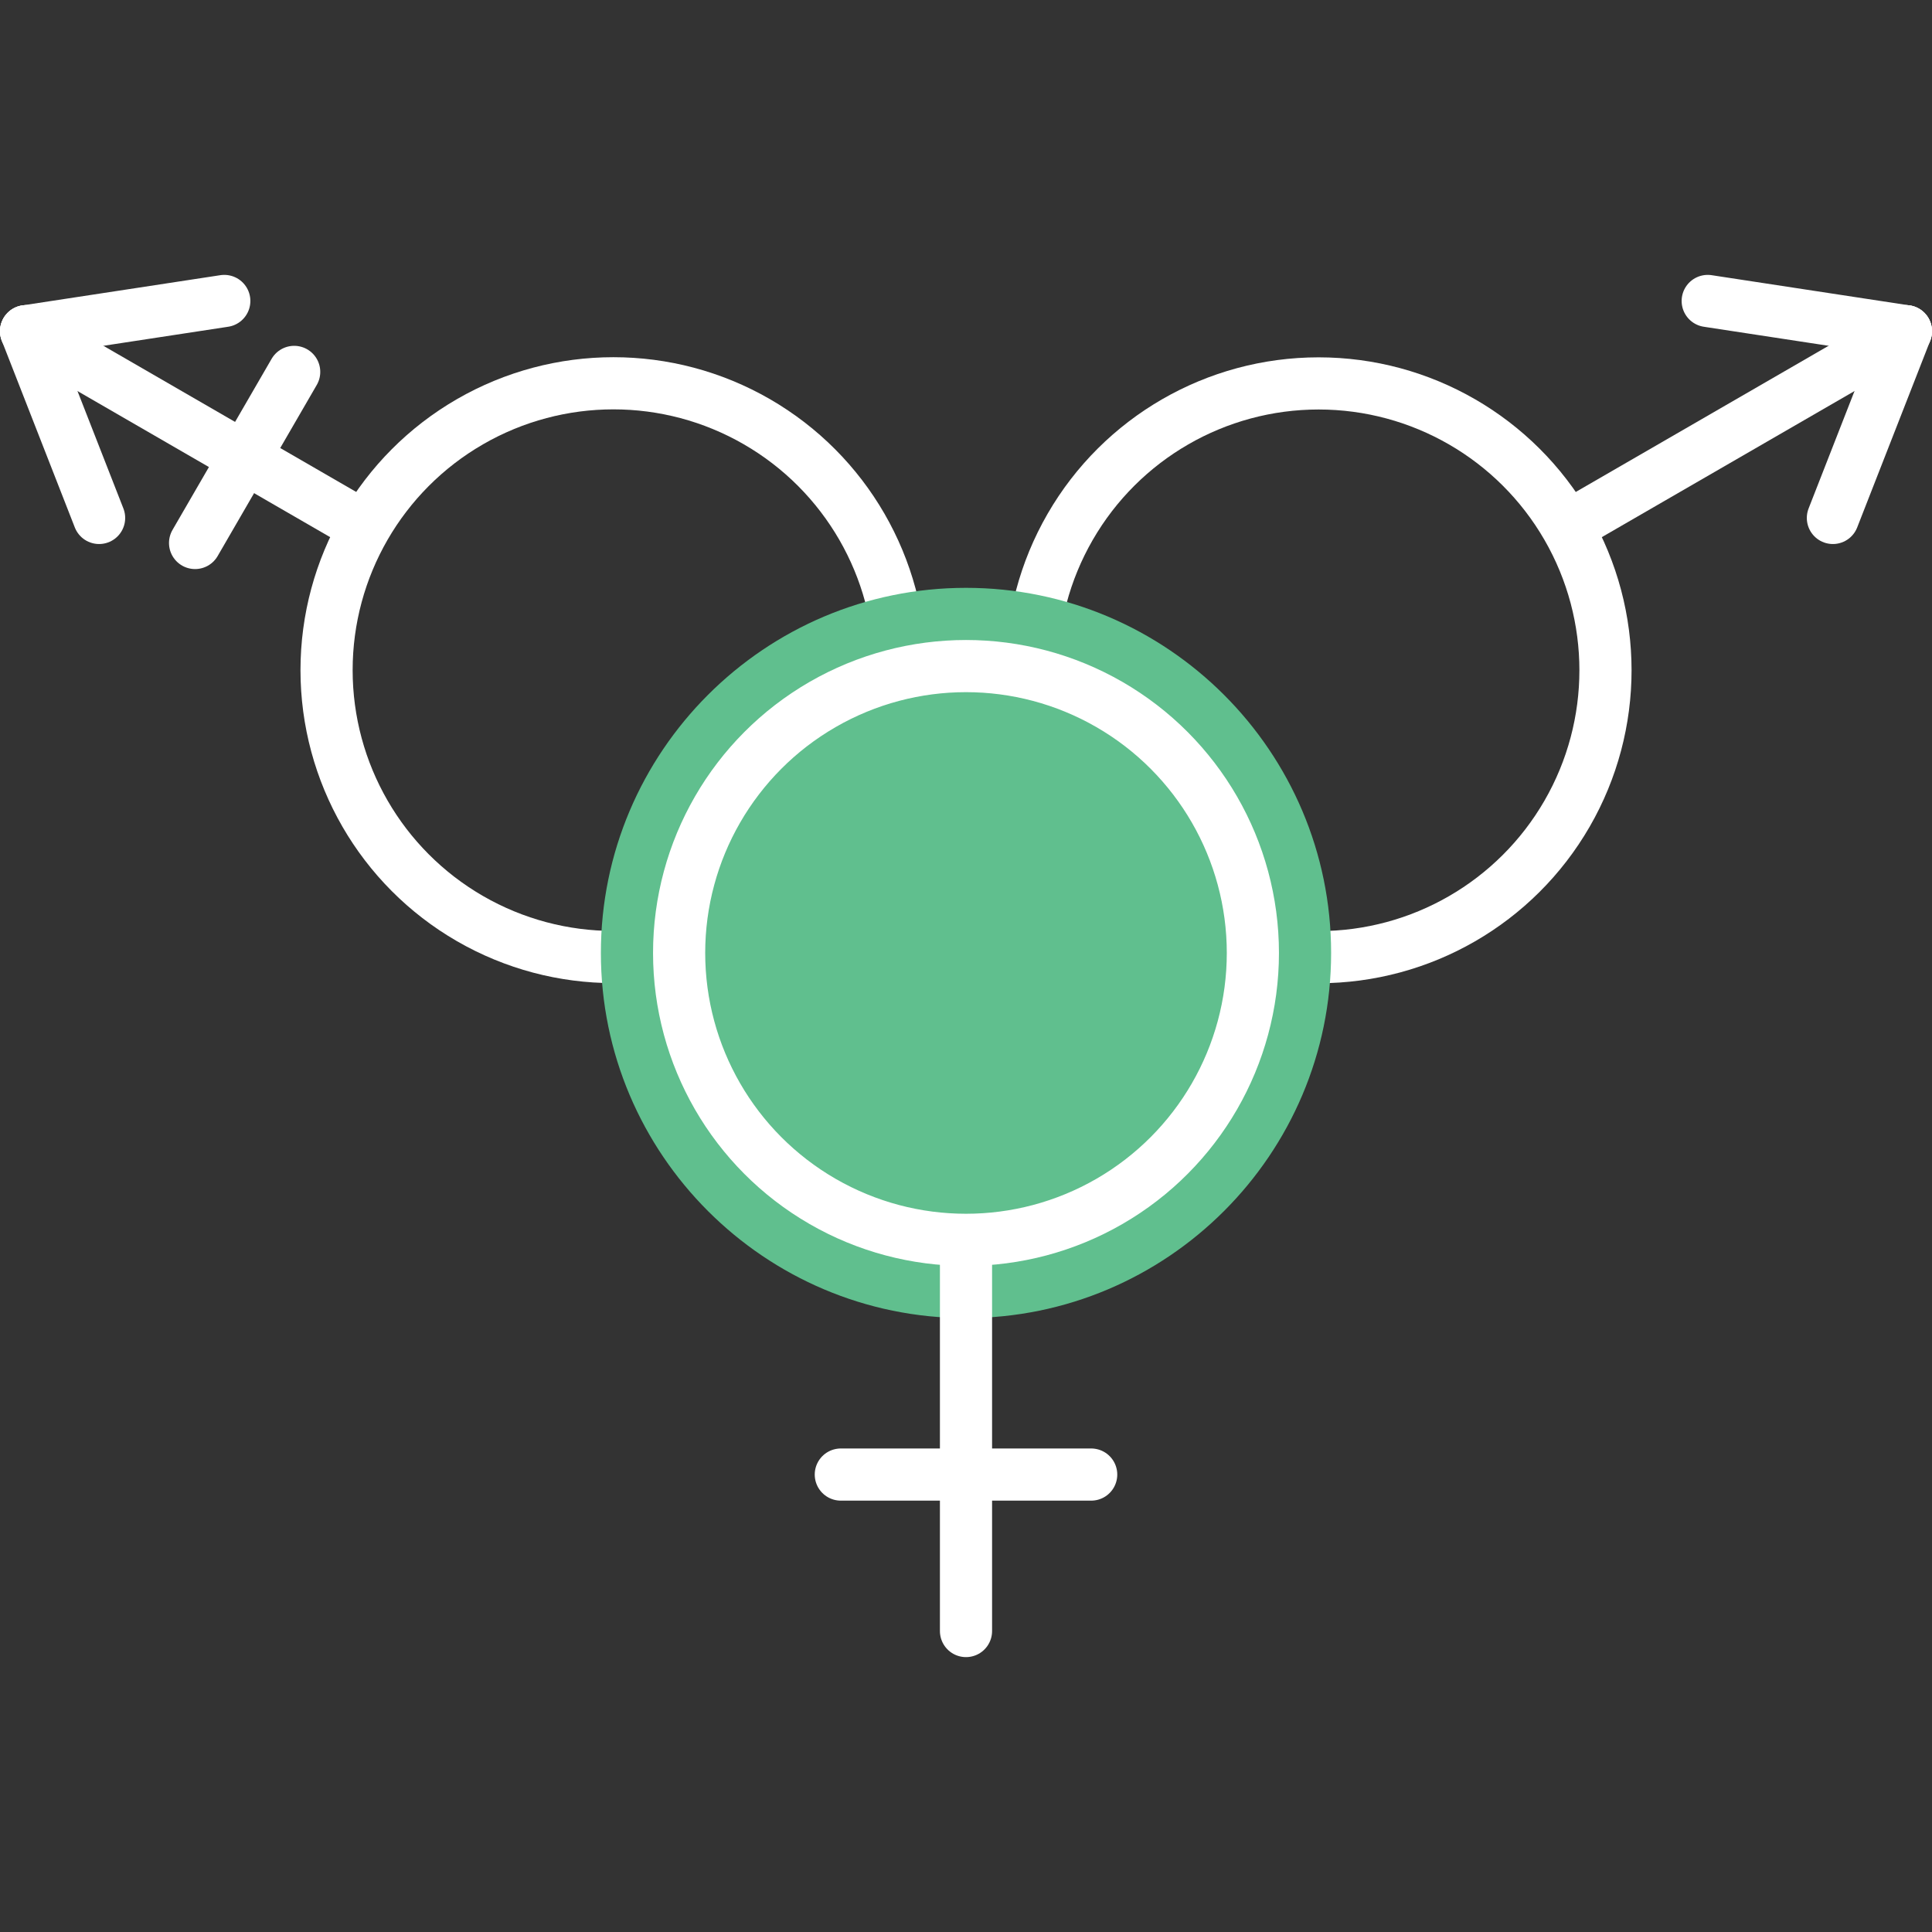
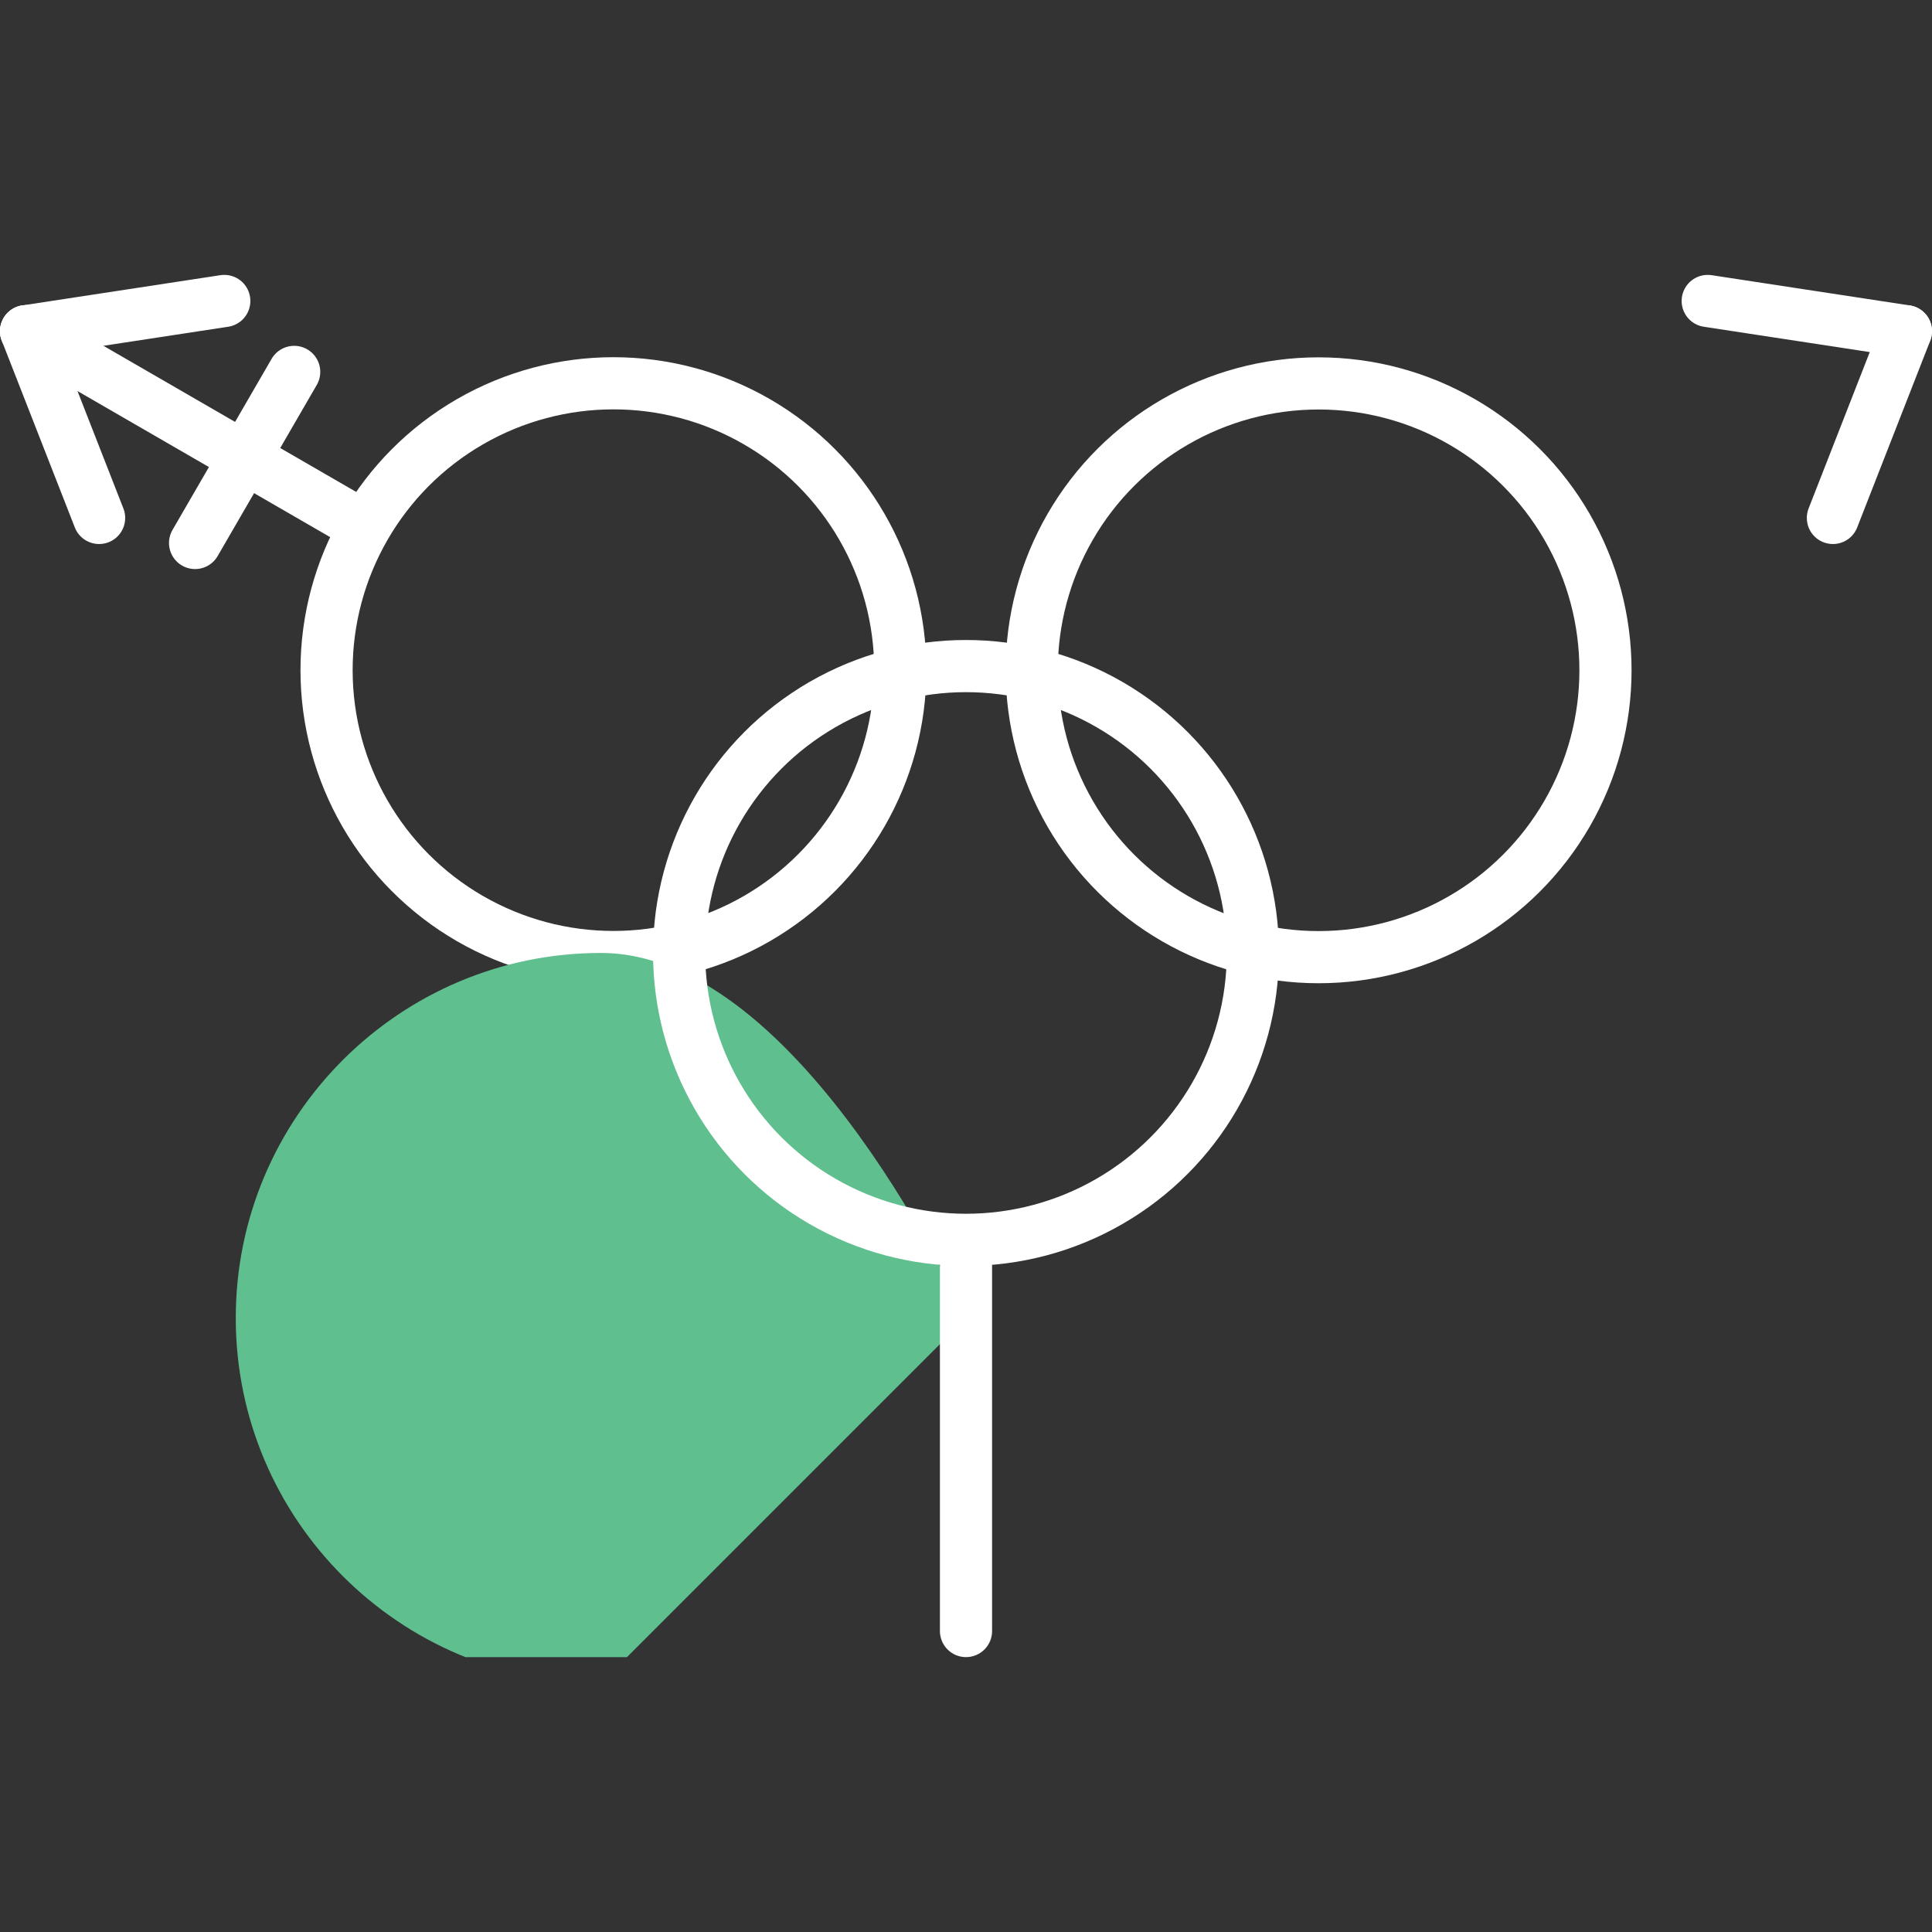
<svg xmlns="http://www.w3.org/2000/svg" xmlns:xlink="http://www.w3.org/1999/xlink" width="185.2" height="185.2" version="1.0" viewBox="0 0 185.2 185.2" xml:space="preserve">
  <rect x="0" y="0" width="185.2" height="185.2" fill="#333333" stroke="none" />
  <g id="c" transform="translate(0,-114.8)">
    <defs>
      <rect id="b" x="57.4" y="97.3" width="185.2" height="132.5" />
    </defs>
    <clipPath id="a">
      <use width="100%" height="100%" xlink:href="#b" />
    </clipPath>
    <circle class="st11" transform="matrix(.866 -.5 .5 .866 -100.37 153.87)" cx="183.8" cy="135.2" r="27.5" clip-path="url(#a)" style="fill:none;stroke-width:5;stroke:#fff" />
-     <line class="st12" transform="translate(-57.4 43.85)" x1="208.1" x2="240.1" y1="121.2" y2="102.7" clip-path="url(#a)" style="fill:none;stroke-linecap:round;stroke-width:5;stroke:#fff" />
    <line class="st12" transform="translate(-57.4 43.85)" x1="233.1" x2="240.1" y1="120.6" y2="102.7" clip-path="url(#a)" style="fill:none;stroke-linecap:round;stroke-width:5;stroke:#fff" />
    <line class="st12" transform="translate(-57.4 43.85)" x1="221.1" x2="240.1" y1="99.8" y2="102.7" clip-path="url(#a)" style="fill:none;stroke-linecap:round;stroke-width:5;stroke:#fff" />
    <circle class="st11" transform="matrix(.5 -.866 .866 .5 -116.38 212.07)" cx="116.2" cy="135.2" r="27.5" clip-path="url(#a)" style="fill:none;stroke-width:5;stroke:#fff" />
    <line class="st12" transform="translate(-57.4 43.85)" x1="91.9" x2="59.9" y1="121.2" y2="102.7" clip-path="url(#a)" style="fill:none;stroke-linecap:round;stroke-width:5;stroke:#fff" />
    <line class="st12" transform="translate(-57.4 43.85)" x1="76.1" x2="85.6" y1="123" y2="106.6" clip-path="url(#a)" style="fill:none;stroke-linecap:round;stroke-width:5;stroke:#fff" />
    <line class="st12" transform="translate(-57.4 43.85)" x1="66.9" x2="59.9" y1="120.6" y2="102.7" clip-path="url(#a)" style="fill:none;stroke-linecap:round;stroke-width:5;stroke:#fff" />
    <line class="st12" transform="translate(-57.4 43.85)" x1="78.9" x2="59.9" y1="99.8" y2="102.7" clip-path="url(#a)" style="fill:none;stroke-linecap:round;stroke-width:5;stroke:#fff" />
-     <path class="st13" transform="translate(-57.4 43.85)" d="m150 197.3c19.3 0 35-15.7 35-35s-15.7-35-35-35-35 15.7-35 35 15.7 35 35 35" clip-path="url(#a)" style="fill:#60bf8e" />
+     <path class="st13" transform="translate(-57.4 43.85)" d="m150 197.3s-15.7-35-35-35-35 15.7-35 35 15.7 35 35 35" clip-path="url(#a)" style="fill:#60bf8e" />
    <circle class="st11" transform="translate(-57.4 43.85)" cx="150" cy="162.3" r="27.5" clip-path="url(#a)" style="fill:none;stroke-width:5;stroke:#fff" />
    <line class="st12" transform="translate(-57.4 43.85)" x1="150" x2="150" y1="190.3" y2="227.3" clip-path="url(#a)" style="fill:none;stroke-linecap:round;stroke-width:5;stroke:#fff" />
-     <line class="st14" x1="80.6" x2="104.6" y1="256.15" y2="256.15" style="fill:none;stroke-linecap:round;stroke-width:5;stroke:#fff" />
  </g>
</svg>